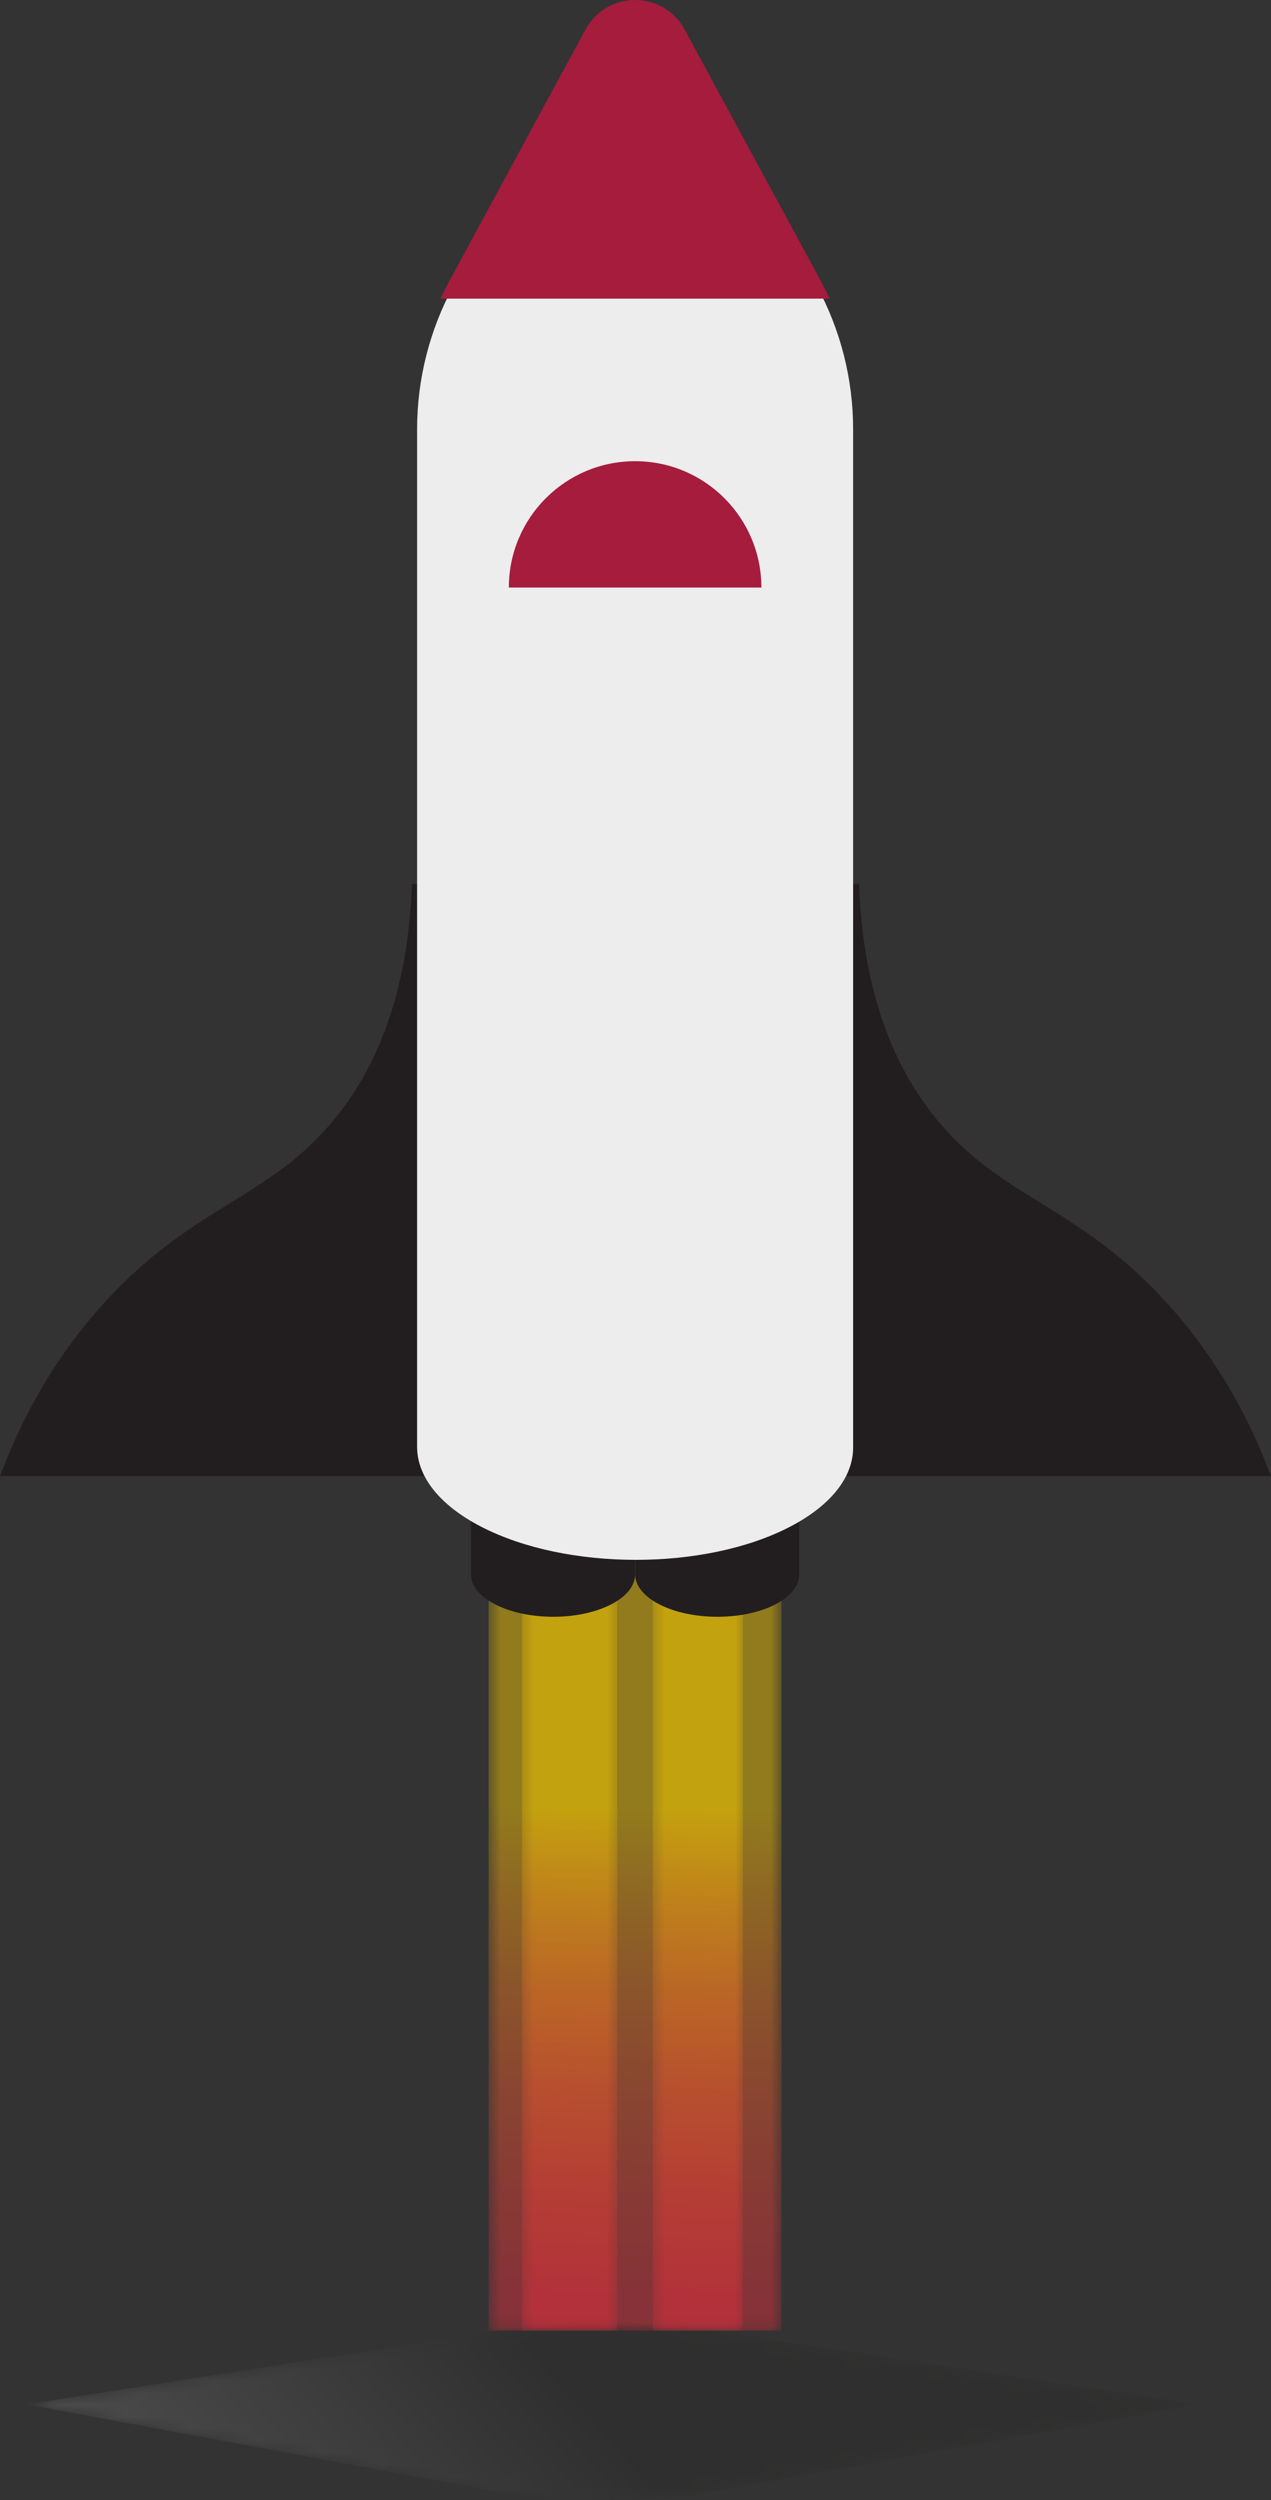
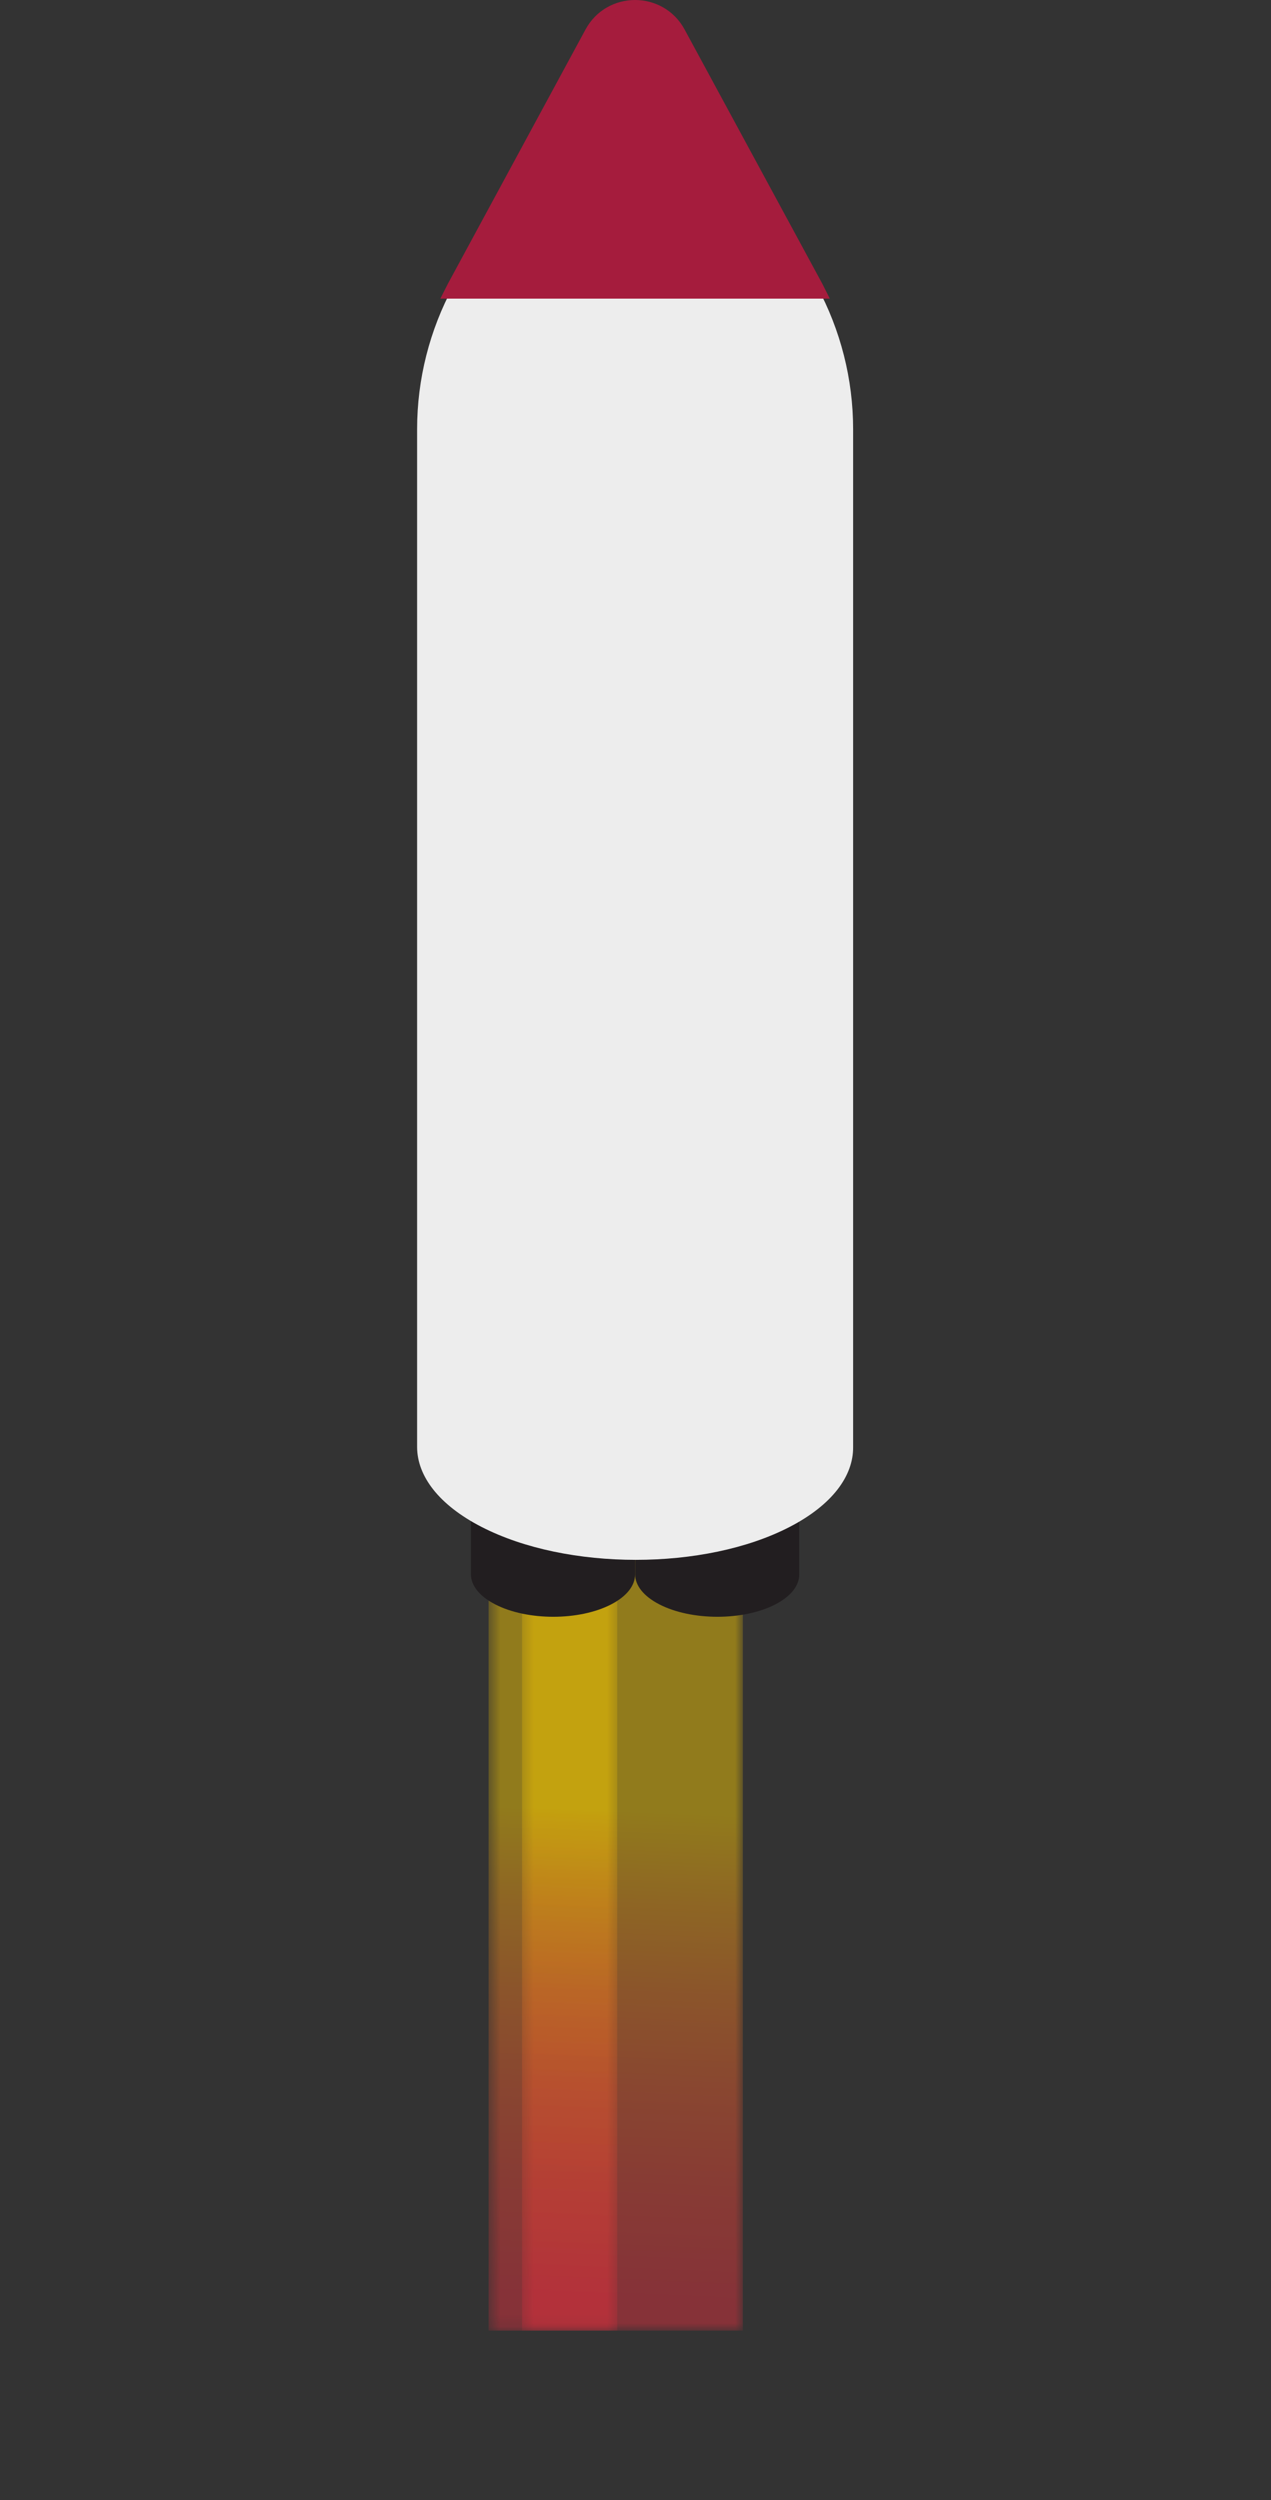
<svg xmlns="http://www.w3.org/2000/svg" xmlns:xlink="http://www.w3.org/1999/xlink" version="1.1" id="Layer_1" x="0px" y="0px" width="107.108px" height="210.552px" viewBox="0 0 107.108 210.552" enable-background="new 0 0 107.108 210.552" xml:space="preserve">
  <rect x="0" y="0" width="107.108" height="210.552" fill="#333333" stroke="none" />
  <g>
    <defs>
      <rect id="SVGID_1_" width="107.108" height="210.552" />
    </defs>
    <clipPath id="SVGID_2_">
      <use xlink:href="#SVGID_1_" overflow="visible" />
    </clipPath>
    <g clip-path="url(#SVGID_2_)">
      <defs>
        <rect id="SVGID_3_" width="107.108" height="210.552" />
      </defs>
      <clipPath id="SVGID_4_">
        <use xlink:href="#SVGID_3_" overflow="visible" />
      </clipPath>
      <g opacity="0.17" clip-path="url(#SVGID_4_)">
        <g>
          <defs>
-             <rect id="SVGID_5_" x="2.208" y="195.558" width="98.993" height="14.994" />
-           </defs>
+             </defs>
          <clipPath id="SVGID_6_">
            <use xlink:href="#SVGID_5_" overflow="visible" />
          </clipPath>
          <g clip-path="url(#SVGID_6_)">
            <defs>
              <path id="SVGID_7_" d="M2.208,202.48l38.467,7.124c6.697,1.241,13.563,1.263,20.269,0.065l40.258-7.189l-41.813-6.292        c-5.689-0.856-11.477-0.841-17.162,0.046L2.208,202.48z" />
            </defs>
            <clipPath id="SVGID_8_">
              <use xlink:href="#SVGID_7_" overflow="visible" />
            </clipPath>
            <defs>
              <filter id="Adobe_OpacityMaskFilter" filterUnits="userSpaceOnUse" x="-5.533" y="146.007" width="114.474" height="114.185">
                <feColorMatrix type="matrix" values="1 0 0 0 0  0 1 0 0 0  0 0 1 0 0  0 0 0 1 0" />
              </filter>
            </defs>
            <mask maskUnits="userSpaceOnUse" x="-5.533" y="146.007" width="114.474" height="114.185" id="SVGID_9_">
              <g filter="url(#Adobe_OpacityMaskFilter)">
                <linearGradient id="SVGID_10_" gradientUnits="userSpaceOnUse" x1="0" y1="210.54" x2="1" y2="210.54" gradientTransform="matrix(33.333 -30.667 -30.667 -33.333 6474.166 7252.568)">
                  <stop offset="0" style="stop-color:#000000" />
                  <stop offset="0.004" style="stop-color:#000000" />
                  <stop offset="1" style="stop-color:#FFFFFF" />
                </linearGradient>
                <polygon clip-path="url(#SVGID_8_)" fill="url(#SVGID_10_)" points="-5.533,202.453 55.822,146.007 108.941,203.745          47.587,260.191        " />
              </g>
            </mask>
            <linearGradient id="SVGID_11_" gradientUnits="userSpaceOnUse" x1="0" y1="210.54" x2="1" y2="210.54" gradientTransform="matrix(33.333 -30.667 -30.667 -33.333 6474.167 7252.569)">
              <stop offset="0" style="stop-color:#FFFFFF" />
              <stop offset="0.004" style="stop-color:#FFFFFF" />
              <stop offset="1" style="stop-color:#1D1D1B" />
            </linearGradient>
            <polygon clip-path="url(#SVGID_8_)" mask="url(#SVGID_9_)" fill="url(#SVGID_11_)" points="-5.533,202.453 55.822,146.007        108.941,203.745 47.587,260.191      " />
          </g>
        </g>
      </g>
    </g>
    <g clip-path="url(#SVGID_2_)">
      <defs>
-         <rect id="SVGID_12_" width="107.108" height="210.552" />
-       </defs>
+         </defs>
      <clipPath id="SVGID_13_">
        <use xlink:href="#SVGID_12_" overflow="visible" />
      </clipPath>
-       <path clip-path="url(#SVGID_13_)" fill="#221E20" d="M71.893,74.457v49.355h34.484c-1.395-3.592-3.926-8.88-8.593-13.948    c-7.4-8.037-13.701-8.495-19.29-15.353C75.561,90.912,72.262,84.859,71.893,74.457" />
+       <path clip-path="url(#SVGID_13_)" fill="#221E20" d="M71.893,74.457v49.355h34.484c-1.395-3.592-3.926-8.88-8.593-13.948    c-7.4-8.037-13.701-8.495-19.29-15.353" />
      <path clip-path="url(#SVGID_13_)" fill="none" stroke="#221E20" stroke-linecap="round" stroke-miterlimit="10" d="M71.893,74.457    v49.355h34.484c-1.395-3.592-3.926-8.88-8.593-13.948c-7.4-8.037-13.701-8.495-19.29-15.353    C75.561,90.912,72.262,84.859,71.893,74.457z" />
      <path clip-path="url(#SVGID_13_)" fill="#221E20" d="M35.215,74.457v49.355H0.73c1.394-3.592,3.926-8.88,8.593-13.948    c7.401-8.037,13.701-8.495,19.29-15.353C31.548,90.912,34.847,84.859,35.215,74.457" />
      <path clip-path="url(#SVGID_13_)" fill="none" stroke="#221E20" stroke-linecap="round" stroke-miterlimit="10" d="M35.215,74.457    v49.355H0.73c1.394-3.592,3.926-8.88,8.593-13.948c7.401-8.037,13.701-8.495,19.29-15.353    C31.548,90.912,34.847,84.859,35.215,74.457z" />
    </g>
    <g clip-path="url(#SVGID_2_)">
      <defs>
        <rect id="SVGID_14_" width="107.108" height="210.552" />
      </defs>
      <clipPath id="SVGID_15_">
        <use xlink:href="#SVGID_14_" overflow="visible" />
      </clipPath>
      <g opacity="0.46" clip-path="url(#SVGID_15_)">
        <g>
          <defs>
            <rect id="SVGID_16_" x="41.172" y="123.813" width="10.857" height="72.465" />
          </defs>
          <clipPath id="SVGID_17_">
            <use xlink:href="#SVGID_16_" overflow="visible" />
          </clipPath>
          <g clip-path="url(#SVGID_17_)">
            <defs>
              <rect id="SVGID_18_" x="41.173" y="123.812" width="10.856" height="72.465" />
            </defs>
            <clipPath id="SVGID_19_">
              <use xlink:href="#SVGID_18_" overflow="visible" />
            </clipPath>
            <defs>
              <filter id="Adobe_OpacityMaskFilter_1_" filterUnits="userSpaceOnUse" x="38.656" y="123.435" width="15.891" height="73.22">
                <feColorMatrix type="matrix" values="1 0 0 0 0  0 1 0 0 0  0 0 1 0 0  0 0 0 1 0" />
              </filter>
            </defs>
            <mask maskUnits="userSpaceOnUse" x="38.656" y="123.435" width="15.891" height="73.22" id="SVGID_20_">
              <g filter="url(#Adobe_OpacityMaskFilter_1_)">
                <linearGradient id="SVGID_21_" gradientUnits="userSpaceOnUse" x1="0" y1="210.552" x2="1" y2="210.552" gradientTransform="matrix(2.1 -60.365 -60.365 -2.1 12754.624 655.103)">
                  <stop offset="0" style="stop-color:#000000" />
                  <stop offset="0.004" style="stop-color:#000000" />
                  <stop offset="0.161" style="stop-color:#030303" />
                  <stop offset="0.291" style="stop-color:#0D0D0D" />
                  <stop offset="0.41" style="stop-color:#1F1F1F" />
                  <stop offset="0.524" style="stop-color:#373737" />
                  <stop offset="0.633" style="stop-color:#565656" />
                  <stop offset="0.739" style="stop-color:#7C7C7C" />
                  <stop offset="0.843" style="stop-color:#AAAAAA" />
                  <stop offset="0.942" style="stop-color:#DDDDDD" />
                  <stop offset="1" style="stop-color:#FFFFFF" />
                </linearGradient>
                <polygon clip-path="url(#SVGID_19_)" fill="url(#SVGID_21_)" points="38.656,196.189 41.186,123.435 54.547,123.899          52.016,196.654        " />
              </g>
            </mask>
            <linearGradient id="SVGID_22_" gradientUnits="userSpaceOnUse" x1="0" y1="210.552" x2="1" y2="210.552" gradientTransform="matrix(2.1 -60.365 -60.365 -2.1 12754.624 655.103)">
              <stop offset="0" style="stop-color:#E52541" />
              <stop offset="0.004" style="stop-color:#E52541" />
              <stop offset="0.191" style="stop-color:#E62840" />
              <stop offset="0.344" style="stop-color:#E7323C" />
              <stop offset="0.487" style="stop-color:#EA4435" />
              <stop offset="0.622" style="stop-color:#ED5C2C" />
              <stop offset="0.752" style="stop-color:#F27B20" />
              <stop offset="0.877" style="stop-color:#F8A111" />
              <stop offset="0.999" style="stop-color:#FFCD00" />
              <stop offset="1" style="stop-color:#FFCE00" />
            </linearGradient>
            <polygon clip-path="url(#SVGID_19_)" mask="url(#SVGID_20_)" fill="url(#SVGID_22_)" points="38.656,196.189 41.186,123.435        54.547,123.899 52.016,196.654      " />
          </g>
        </g>
      </g>
      <g opacity="0.46" clip-path="url(#SVGID_15_)">
        <g>
          <defs>
            <rect id="SVGID_23_" x="55.008" y="123.813" width="10.856" height="72.465" />
          </defs>
          <clipPath id="SVGID_24_">
            <use xlink:href="#SVGID_23_" overflow="visible" />
          </clipPath>
          <g clip-path="url(#SVGID_24_)">
            <defs>
              <rect id="SVGID_25_" x="55.008" y="123.812" width="10.856" height="72.465" />
            </defs>
            <clipPath id="SVGID_26_">
              <use xlink:href="#SVGID_25_" overflow="visible" />
            </clipPath>
            <defs>
              <filter id="Adobe_OpacityMaskFilter_2_" filterUnits="userSpaceOnUse" x="52.491" y="123.435" width="15.891" height="73.22">
                <feColorMatrix type="matrix" values="1 0 0 0 0  0 1 0 0 0  0 0 1 0 0  0 0 0 1 0" />
              </filter>
            </defs>
            <mask maskUnits="userSpaceOnUse" x="52.491" y="123.435" width="15.891" height="73.22" id="SVGID_27_">
              <g filter="url(#Adobe_OpacityMaskFilter_2_)">
                <linearGradient id="SVGID_28_" gradientUnits="userSpaceOnUse" x1="0" y1="210.552" x2="1" y2="210.552" gradientTransform="matrix(2.1 -60.365 -60.365 -2.1 12768.468 655.103)">
                  <stop offset="0" style="stop-color:#000000" />
                  <stop offset="0.004" style="stop-color:#000000" />
                  <stop offset="0.161" style="stop-color:#030303" />
                  <stop offset="0.291" style="stop-color:#0D0D0D" />
                  <stop offset="0.41" style="stop-color:#1F1F1F" />
                  <stop offset="0.524" style="stop-color:#373737" />
                  <stop offset="0.633" style="stop-color:#565656" />
                  <stop offset="0.739" style="stop-color:#7C7C7C" />
                  <stop offset="0.843" style="stop-color:#AAAAAA" />
                  <stop offset="0.942" style="stop-color:#DDDDDD" />
                  <stop offset="1" style="stop-color:#FFFFFF" />
                </linearGradient>
-                 <polygon clip-path="url(#SVGID_26_)" fill="url(#SVGID_28_)" points="52.491,196.189 55.021,123.435 68.382,123.899          65.851,196.654        " />
              </g>
            </mask>
            <linearGradient id="SVGID_29_" gradientUnits="userSpaceOnUse" x1="0" y1="210.552" x2="1" y2="210.552" gradientTransform="matrix(2.1 -60.365 -60.365 -2.1 12768.468 655.103)">
              <stop offset="0" style="stop-color:#E52541" />
              <stop offset="0.004" style="stop-color:#E52541" />
              <stop offset="0.191" style="stop-color:#E62840" />
              <stop offset="0.344" style="stop-color:#E7323C" />
              <stop offset="0.487" style="stop-color:#EA4435" />
              <stop offset="0.622" style="stop-color:#ED5C2C" />
              <stop offset="0.752" style="stop-color:#F27B20" />
              <stop offset="0.877" style="stop-color:#F8A111" />
              <stop offset="0.999" style="stop-color:#FFCD00" />
              <stop offset="1" style="stop-color:#FFCE00" />
            </linearGradient>
            <polygon clip-path="url(#SVGID_26_)" mask="url(#SVGID_27_)" fill="url(#SVGID_29_)" points="52.491,196.189 55.021,123.435        68.382,123.899 65.851,196.654      " />
          </g>
        </g>
      </g>
      <g opacity="0.46" clip-path="url(#SVGID_15_)">
        <g>
          <defs>
            <rect id="SVGID_30_" x="43.981" y="123.813" width="18.634" height="72.465" />
          </defs>
          <clipPath id="SVGID_31_">
            <use xlink:href="#SVGID_30_" overflow="visible" />
          </clipPath>
          <g clip-path="url(#SVGID_31_)">
            <defs>
              <rect id="SVGID_32_" x="43.981" y="123.812" width="18.634" height="72.465" />
            </defs>
            <clipPath id="SVGID_33_">
              <use xlink:href="#SVGID_32_" overflow="visible" />
            </clipPath>
            <defs>
              <filter id="Adobe_OpacityMaskFilter_3_" filterUnits="userSpaceOnUse" x="41.463" y="123.164" width="23.669" height="73.76">
                <feColorMatrix type="matrix" values="1 0 0 0 0  0 1 0 0 0  0 0 1 0 0  0 0 0 1 0" />
              </filter>
            </defs>
            <mask maskUnits="userSpaceOnUse" x="41.463" y="123.164" width="23.669" height="73.76" id="SVGID_34_">
              <g filter="url(#Adobe_OpacityMaskFilter_3_)">
                <linearGradient id="SVGID_35_" gradientUnits="userSpaceOnUse" x1="0" y1="210.552" x2="1" y2="210.552" gradientTransform="matrix(2.107 -60.589 -60.589 -2.107 12808.514 656.933)">
                  <stop offset="0" style="stop-color:#000000" />
                  <stop offset="0.004" style="stop-color:#000000" />
                  <stop offset="0.161" style="stop-color:#030303" />
                  <stop offset="0.291" style="stop-color:#0D0D0D" />
                  <stop offset="0.41" style="stop-color:#1F1F1F" />
                  <stop offset="0.524" style="stop-color:#373737" />
                  <stop offset="0.633" style="stop-color:#565656" />
                  <stop offset="0.739" style="stop-color:#7C7C7C" />
                  <stop offset="0.843" style="stop-color:#AAAAAA" />
                  <stop offset="0.942" style="stop-color:#DDDDDD" />
                  <stop offset="1" style="stop-color:#FFFFFF" />
                </linearGradient>
                <polygon clip-path="url(#SVGID_33_)" fill="url(#SVGID_35_)" points="41.463,196.189 44.003,123.164 65.133,123.899          62.593,196.924        " />
              </g>
            </mask>
            <linearGradient id="SVGID_36_" gradientUnits="userSpaceOnUse" x1="0" y1="210.552" x2="1" y2="210.552" gradientTransform="matrix(2.107 -60.589 -60.589 -2.107 12808.514 656.933)">
              <stop offset="0" style="stop-color:#E52541" />
              <stop offset="0.004" style="stop-color:#E52541" />
              <stop offset="0.191" style="stop-color:#E62840" />
              <stop offset="0.344" style="stop-color:#E7323C" />
              <stop offset="0.487" style="stop-color:#EA4435" />
              <stop offset="0.622" style="stop-color:#ED5C2C" />
              <stop offset="0.752" style="stop-color:#F27B20" />
              <stop offset="0.877" style="stop-color:#F8A111" />
              <stop offset="0.999" style="stop-color:#FFCD00" />
              <stop offset="1" style="stop-color:#FFCE00" />
            </linearGradient>
            <polygon clip-path="url(#SVGID_33_)" mask="url(#SVGID_34_)" fill="url(#SVGID_36_)" points="41.463,196.189 44.003,123.164        65.133,123.899 62.593,196.924      " />
          </g>
        </g>
      </g>
      <path clip-path="url(#SVGID_15_)" fill="#221E20" d="M53.516,97.903h-13.83v34.681c0.006,0.913,0.686,1.827,2.042,2.524    c2.709,1.394,7.088,1.394,9.778,0c1.347-0.697,2.016-1.611,2.01-2.524V97.903z" />
      <path clip-path="url(#SVGID_15_)" fill="#221E20" d="M67.352,97.903h-13.83v34.681c0.005,0.913,0.685,1.827,2.041,2.524    c2.709,1.394,7.088,1.394,9.779,0c1.346-0.697,2.016-1.611,2.01-2.524V97.903z" />
      <path clip-path="url(#SVGID_15_)" fill="#EDEDED" d="M68.838,24.097L57.255,2.725c-1.608-2.968-5.868-2.967-7.476,0.001    L38.202,24.099c-2.004,3.699-3.052,7.839-3.052,12.045v85.73c0.014,2.428,1.823,4.855,5.423,6.708    c7.197,3.703,18.831,3.703,25.981,0c3.577-1.853,5.355-4.28,5.339-6.708V36.147C71.893,31.939,70.843,27.797,68.838,24.097" />
-       <path clip-path="url(#SVGID_15_)" fill="#A51C3D" d="M42.881,49.478c0-5.876,4.764-10.64,10.641-10.64    c5.876,0,10.64,4.764,10.64,10.64" />
      <path clip-path="url(#SVGID_15_)" fill="#A51C3D" d="M68.838,24.098L57.254,2.725c-1.607-2.967-5.867-2.967-7.475,0.001    L38.202,24.1c-0.098,0.181-0.182,0.367-0.276,0.55h31.188C69.021,24.466,68.936,24.279,68.838,24.098" />
      <path clip-path="url(#SVGID_15_)" fill="none" stroke="#A51C3D" stroke-miterlimit="10" d="M68.838,24.098L57.254,2.725    c-1.607-2.967-5.867-2.967-7.475,0.001L38.202,24.1c-0.098,0.181-0.182,0.367-0.276,0.55h31.188    C69.021,24.466,68.936,24.279,68.838,24.098z" />
    </g>
  </g>
</svg>